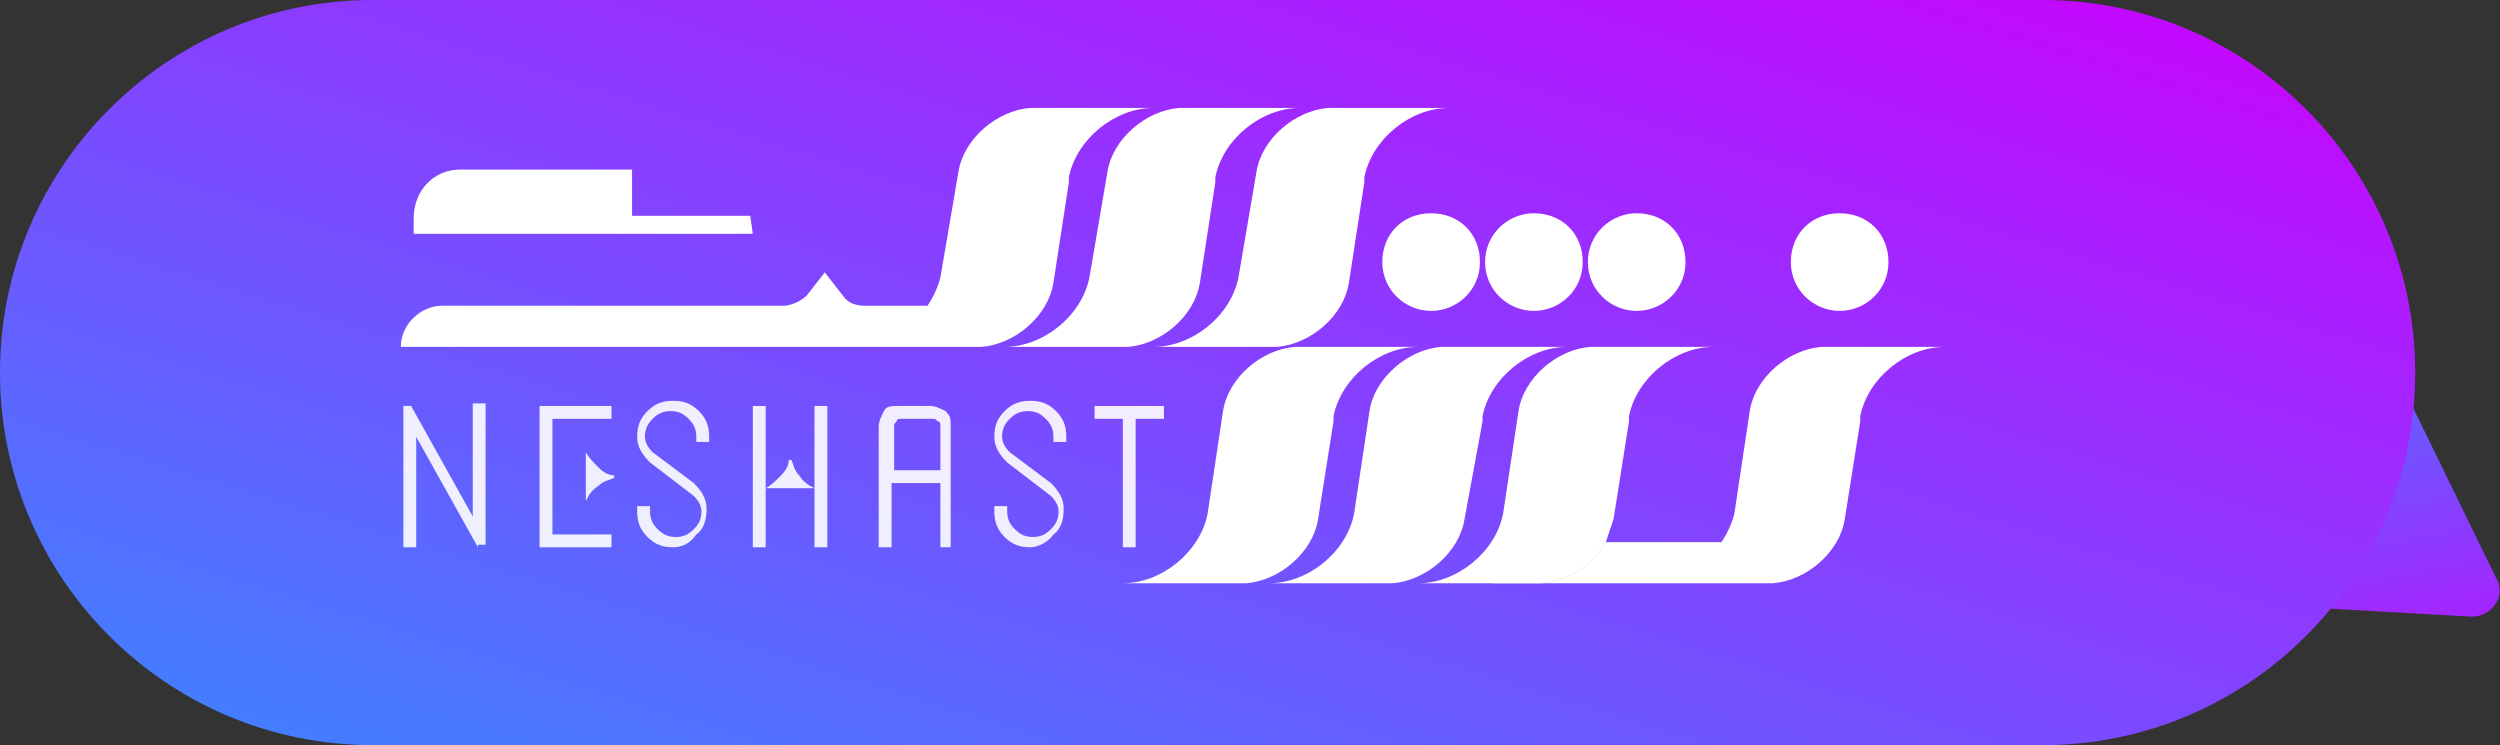
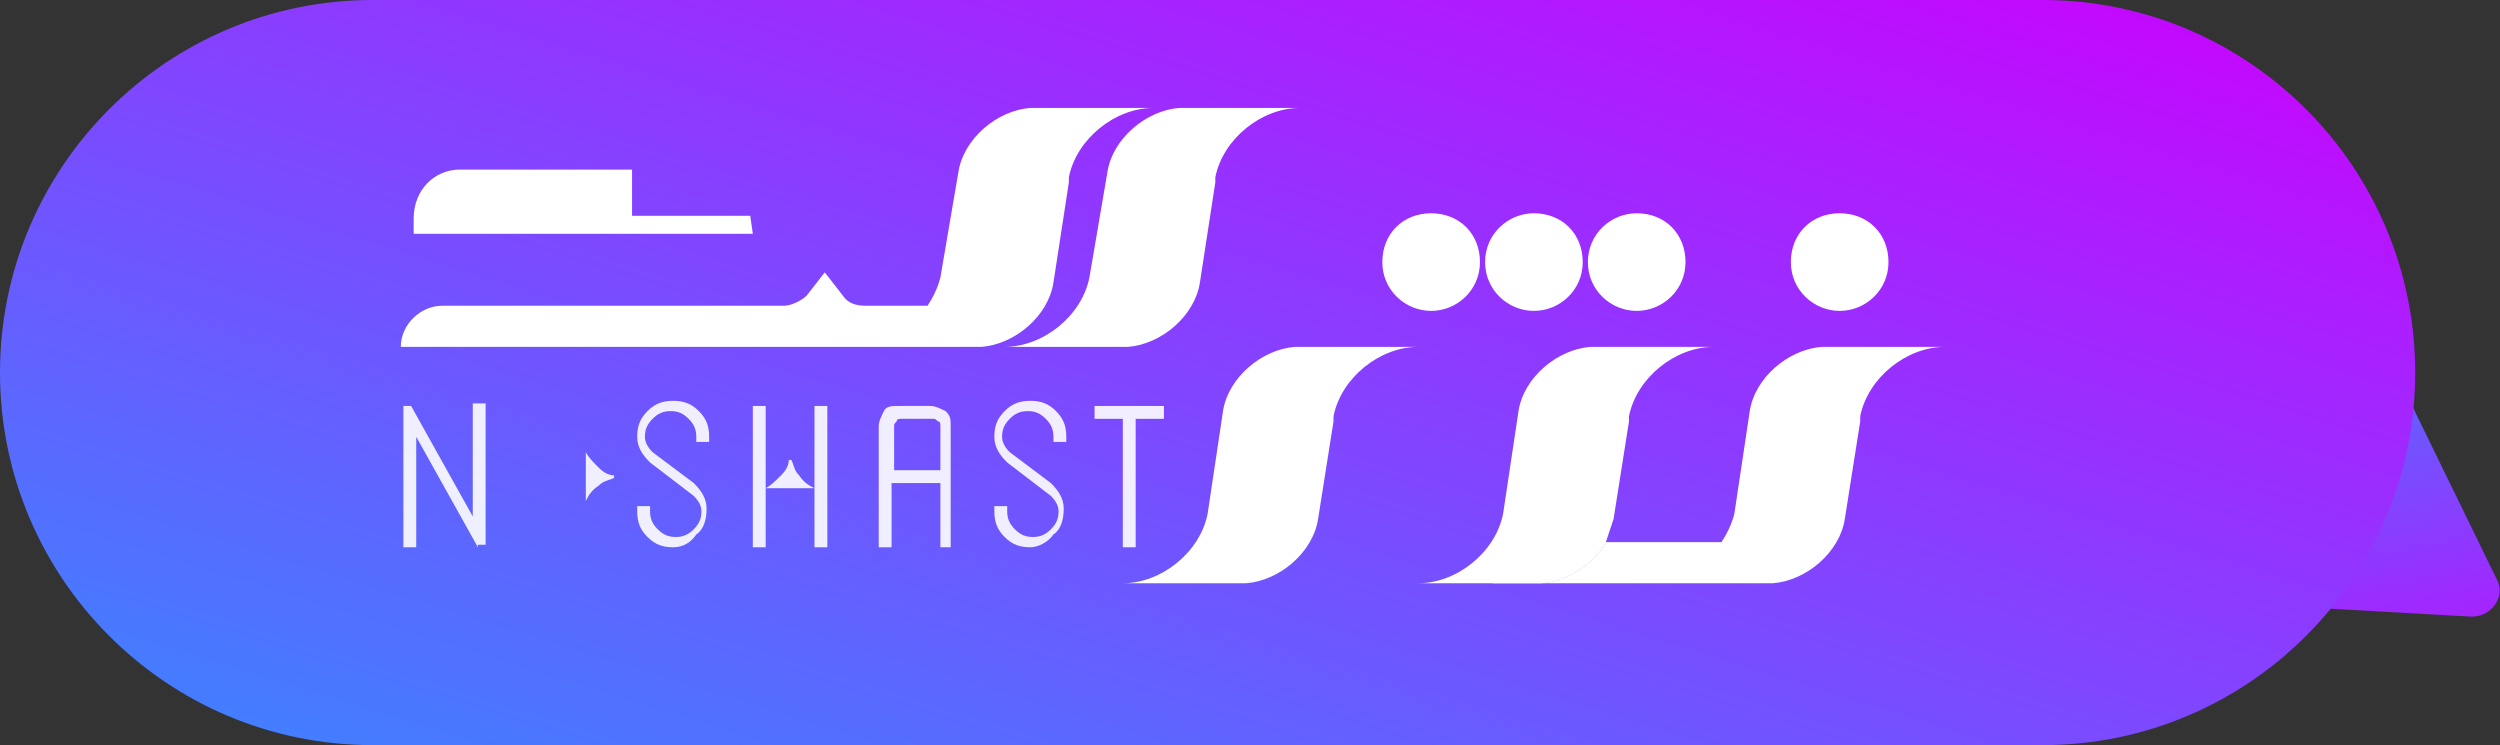
<svg xmlns="http://www.w3.org/2000/svg" version="1.1" id="Layer_1" x="0px" y="0px" viewBox="0 0 97.3 29" style="enable-background:new 0 0 97.3 29;" xml:space="preserve">
  <rect x="0" y="0" width="97.3" height="29" fill="#333333" stroke="none" />
  <style type="text/css">
	.st0{fill:url(#SVGID_1_);}
	.st1{fill:url(#SVGID_00000140705270296481208570000016388880993962268063_);}
	.st2{opacity:0.9;}
	.st3{fill:#FFFFFF;}
</style>
  <g>
    <linearGradient id="SVGID_1_" gradientUnits="userSpaceOnUse" x1="4.025" y1="23.752" x2="8.053" y2="43.867" gradientTransform="matrix(-1 0 0 -1 97.316 54)">
      <stop offset="0" style="stop-color:#CC00FF" />
      <stop offset="1" style="stop-color:#3A86FF" />
    </linearGradient>
    <path class="st0" d="M96.2,24c0.8,0,1.3-0.8,1-1.4l-4-8.2c-0.3-0.7-1.3-0.8-1.7-0.1l-5,7.6c-0.4,0.6,0,1.5,0.8,1.6L96.2,24z" />
    <linearGradient id="SVGID_00000065758702491682639920000015686277580164688043_" gradientUnits="userSpaceOnUse" x1="42.146" y1="65.98" x2="58.485" y2="13.02" gradientTransform="matrix(-1 0 0 -1 97.316 54)">
      <stop offset="0" style="stop-color:#CC00FF" />
      <stop offset="1" style="stop-color:#3A86FF" />
    </linearGradient>
    <path style="fill:url(#SVGID_00000065758702491682639920000015686277580164688043_);" d="M79.5,0h-65C6.5,0,0,6.5,0,14.5l0,0   C0,22.5,6.5,29,14.5,29h65c8,0,14.5-6.5,14.5-14.5l0,0C94,6.5,87.5,0,79.5,0z" />
  </g>
  <g>
    <g class="st2">
      <path class="st3" d="M18.6,21.3l-2.4-4.3v4.3h-0.5v-5.5H16l2.4,4.3v-4.4h0.5v5.5H18.6z" />
-       <path class="st3" d="M21.5,20.8h2.3v0.5H21v-5.5h2.8v0.5h-2.3V20.8z" />
      <path class="st3" d="M26.2,21.3c-0.4,0-0.7-0.1-1-0.4c-0.3-0.3-0.4-0.6-0.4-1v-0.2h0.5v0.2c0,0.3,0.1,0.5,0.3,0.7    c0.2,0.2,0.4,0.3,0.7,0.3c0.3,0,0.5-0.1,0.7-0.3c0.2-0.2,0.3-0.4,0.3-0.7c0-0.2-0.1-0.4-0.3-0.6L25.3,18c-0.3-0.3-0.5-0.6-0.5-1    c0-0.4,0.1-0.7,0.4-1c0.3-0.3,0.6-0.4,1-0.4c0.4,0,0.7,0.1,1,0.4c0.3,0.3,0.4,0.6,0.4,1v0.2h-0.5V17c0-0.3-0.1-0.5-0.3-0.7    c-0.2-0.2-0.4-0.3-0.7-0.3c-0.3,0-0.5,0.1-0.7,0.3c-0.2,0.2-0.3,0.4-0.3,0.7c0,0.2,0.1,0.4,0.3,0.6l1.6,1.2c0.3,0.3,0.5,0.6,0.5,1    c0,0.4-0.1,0.8-0.4,1C26.9,21.1,26.6,21.3,26.2,21.3z" />
      <path class="st3" d="M29.8,15.8h-0.5v5.5h0.5V15.8z" />
      <path class="st3" d="M32.2,15.8h-0.5v5.5h0.5V15.8z" />
      <path class="st3" d="M36.6,21.3v-2.5h-1.9v2.5h-0.5v-4.7c0-0.2,0.1-0.4,0.2-0.6s0.3-0.2,0.6-0.2h1.2c0.2,0,0.4,0.1,0.6,0.2    c0.2,0.2,0.2,0.3,0.2,0.6v4.7H36.6z M36.6,18.3v-1.7c0-0.1,0-0.2-0.1-0.2c-0.1-0.1-0.1-0.1-0.2-0.1h-1.2c-0.1,0-0.2,0-0.2,0.1    c-0.1,0.1-0.1,0.1-0.1,0.2v1.7H36.6z" />
      <path class="st3" d="M40.1,21.3c-0.4,0-0.7-0.1-1-0.4c-0.3-0.3-0.4-0.6-0.4-1v-0.2h0.5v0.2c0,0.3,0.1,0.5,0.3,0.7    c0.2,0.2,0.4,0.3,0.7,0.3s0.5-0.1,0.7-0.3c0.2-0.2,0.3-0.4,0.3-0.7c0-0.2-0.1-0.4-0.3-0.6L39.2,18c-0.3-0.3-0.5-0.6-0.5-1    c0-0.4,0.1-0.7,0.4-1c0.3-0.3,0.6-0.4,1-0.4s0.7,0.1,1,0.4c0.3,0.3,0.4,0.6,0.4,1v0.2H41V17c0-0.3-0.1-0.5-0.3-0.7    c-0.2-0.2-0.4-0.3-0.7-0.3c-0.3,0-0.5,0.1-0.7,0.3c-0.2,0.2-0.3,0.4-0.3,0.7c0,0.2,0.1,0.4,0.3,0.6l1.6,1.2c0.3,0.3,0.5,0.6,0.5,1    c0,0.4-0.1,0.8-0.4,1C40.8,21.1,40.4,21.3,40.1,21.3z" />
      <path class="st3" d="M43.7,21.3v-5h-1.1v-0.5h2.7v0.5h-1.1v5H43.7z" />
      <path class="st3" d="M31.7,19c-0.2-0.1-0.4-0.2-0.6-0.5c-0.2-0.2-0.2-0.4-0.3-0.6h-0.1c0,0.2-0.1,0.4-0.3,0.6    c-0.2,0.2-0.4,0.4-0.6,0.5H31.7z" />
      <path class="st3" d="M22.8,19.5c0.1-0.2,0.2-0.4,0.5-0.6c0.2-0.2,0.4-0.2,0.6-0.3v-0.1c-0.2,0-0.4-0.1-0.6-0.3    c-0.2-0.2-0.4-0.4-0.5-0.6V19.5z" />
    </g>
    <g>
      <path class="st3" d="M59.7,12.1c1,0,1.9-0.8,1.9-1.9s-0.8-1.9-1.9-1.9c-1,0-1.9,0.8-1.9,1.9S58.7,12.1,59.7,12.1z" />
      <path class="st3" d="M63.7,12.1c1,0,1.9-0.8,1.9-1.9s-0.8-1.9-1.9-1.9c-1,0-1.9,0.8-1.9,1.9S62.7,12.1,63.7,12.1z" />
      <path class="st3" d="M71.6,12.1c1,0,1.9-0.8,1.9-1.9s-0.8-1.9-1.9-1.9s-1.9,0.8-1.9,1.9S70.6,12.1,71.6,12.1z" />
      <path class="st3" d="M55.7,12.1c1,0,1.9-0.8,1.9-1.9s-0.8-1.9-1.9-1.9s-1.9,0.8-1.9,1.9S54.7,12.1,55.7,12.1z" />
      <path class="st3" d="M29.2,8.4h-4.6V6.6h-6.7c-1,0-1.8,0.8-1.8,1.9v0.6h13.2L29.2,8.4L29.2,8.4z" />
      <path class="st3" d="M44.9,4.2c-1.5,0-3,1.2-3.3,2.7c0,0,0,0.2,0,0.2c0,0-0.6,3.9-0.6,3.9c-0.2,1.3-1.5,2.4-2.8,2.5    c-0.9,0-0.7,0-1.9,0h-1c-0.6,0-1.3,0-1.9,0H15.6c0-0.9,0.8-1.6,1.6-1.6h13.3c0.3,0,0.7-0.2,0.9-0.4l0.7-0.9l0.7,0.9    c0.2,0.3,0.5,0.4,0.9,0.4h2.4c0.2-0.3,0.4-0.7,0.5-1.1c0,0,0.7-4.1,0.7-4.1c0.2-1.3,1.5-2.4,2.8-2.5c0.9,0,0.7,0,1.9,0    C42.9,4.2,43.9,4.2,44.9,4.2z" />
-       <path class="st3" d="M31.3,12.6C31.3,12.6,31.3,12.6,31.3,12.6h-1.9C30,12.6,30.7,12.6,31.3,12.6z" />
-       <path class="st3" d="M61,13.5c-1.5,0-3,1.2-3.3,2.7c0,0,0,0.2,0,0.2S57,20.2,57,20.2c-0.2,1.3-1.5,2.4-2.8,2.5c-0.9,0-0.7,0-1.9,0    c-0.9,0-1.9,0-2.9,0c1.5,0,3-1.2,3.3-2.7c0,0,0.6-4,0.6-4c0.2-1.3,1.5-2.4,2.8-2.5c0.9,0,2,0,3.2,0C60.3,13.5,60,13.5,61,13.5z" />
      <path class="st3" d="M55.2,13.5c-1.5,0-3,1.2-3.3,2.7c0,0,0,0.2,0,0.2s-0.6,3.8-0.6,3.8c-0.2,1.3-1.5,2.4-2.8,2.5    c-0.9,0-0.7,0-1.9,0c-0.9,0-1.9,0-2.9,0c1.5,0,3-1.2,3.3-2.7c0,0,0.6-4,0.6-4c0.2-1.3,1.5-2.4,2.8-2.5c0.9,0,2,0,3.2,0    C54.6,13.5,54.3,13.5,55.2,13.5z" />
-       <path class="st3" d="M56.4,4.2c-1.5,0-3,1.2-3.3,2.7c0,0,0,0.2,0,0.2c0,0-0.6,3.9-0.6,3.9c-0.2,1.3-1.5,2.4-2.8,2.5    c-0.9,0-0.7,0-1.9,0c-0.9,0-1.9,0-2.9,0c1.5,0,3-1.2,3.3-2.7c0,0,0.7-4.1,0.7-4.1c0.2-1.3,1.5-2.4,2.8-2.5c0.9,0,0.7,0,1.9,0    C54.4,4.2,55.4,4.2,56.4,4.2z" />
      <path class="st3" d="M50.6,4.2c-1.5,0-3,1.2-3.3,2.7c0,0,0,0.2,0,0.2c0,0-0.6,3.9-0.6,3.9c-0.2,1.3-1.5,2.4-2.8,2.5    c-0.9,0-0.7,0-1.9,0c-0.9,0-1.9,0-2.9,0c1.5,0,3-1.2,3.3-2.7c0,0,0.7-4.1,0.7-4.1c0.2-1.3,1.5-2.4,2.8-2.5c0.9,0,0.7,0,1.9,0    C48.7,4.2,49.7,4.2,50.6,4.2z" />
      <path class="st3" d="M75.7,13.5c-1.5,0-3,1.2-3.3,2.7c0,0,0,0.2,0,0.2s-0.6,3.8-0.6,3.8c-0.2,1.3-1.5,2.4-2.8,2.5    c-0.8,0-0.4,0-1.4,0H67c-0.9,0-1.9,0-2.9,0H60c1-0.1,2-0.7,2.5-1.6H67l0,0c0.2-0.3,0.4-0.7,0.5-1.1c0,0,0.6-4,0.6-4    c0.2-1.3,1.5-2.4,2.8-2.5c0.9,0,0.7,0,1.9,0C73.7,13.5,74.7,13.5,75.7,13.5z" />
      <path class="st3" d="M62.5,21.1C62,22,61,22.6,60,22.7h-1.9v-1.6H62.5z" />
      <path class="st3" d="M66.7,13.5c-1.5,0-3,1.2-3.3,2.7c0,0,0,0.2,0,0.2c0,0-0.6,3.8-0.6,3.8c-0.1,0.3-0.2,0.6-0.3,0.9    C62,22,61,22.6,60,22.7c-0.6,0,0.1,0-0.6,0c-0.4,0-0.8,0-1.3,0c-0.9,0-1.9,0-2.9,0c1.5,0,3-1.2,3.3-2.7c0,0,0.6-4,0.6-4    c0.2-1.3,1.5-2.4,2.8-2.5c0.9,0,0.7,0,1.9,0C64.8,13.5,65.8,13.5,66.7,13.5z" />
    </g>
  </g>
</svg>